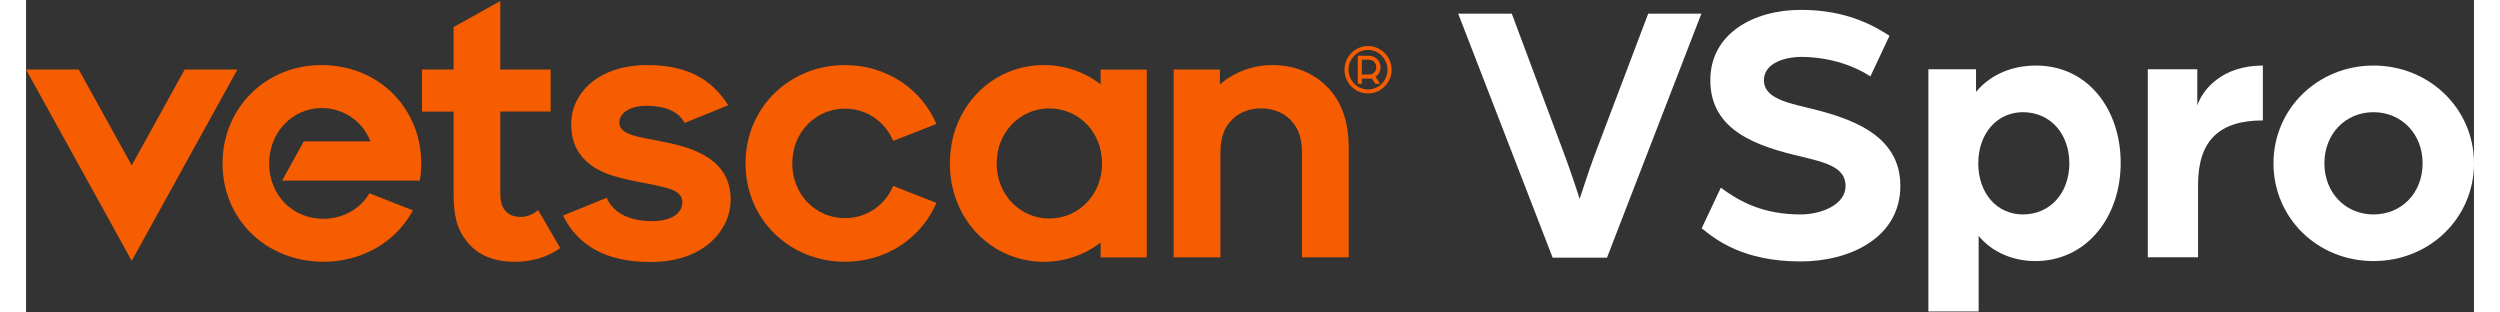
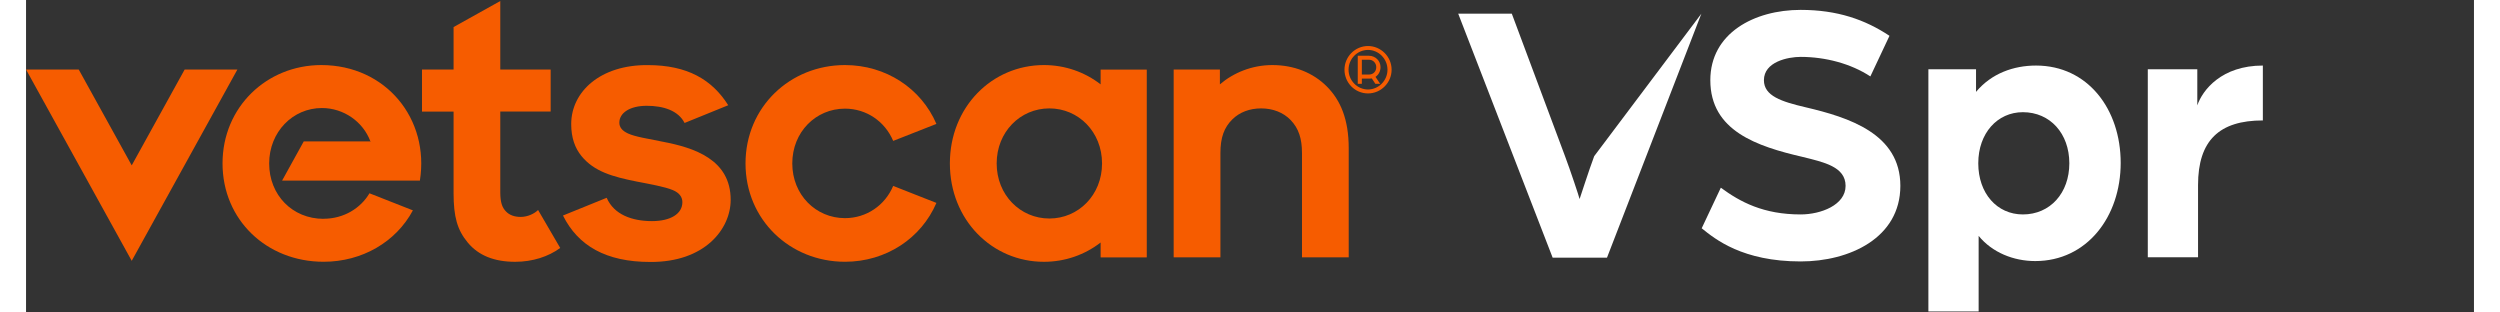
<svg xmlns="http://www.w3.org/2000/svg" width="240px" height="30px" viewBox="0 0 235 30" version="1.1">
  <rect x="0" y="0" width="235" height="30" fill="#333333" stroke="none" />
  <g id="surface1">
-     <path style=" stroke:none;fill-rule:nonzero;fill:rgb(100%,100%,100%);fill-opacity:1;" d="M 137.488 1.312 L 142.633 1.312 L 147.742 14.992 C 148.246 16.328 149.109 18.926 149.141 19.109 C 149.211 18.93 150.039 16.328 150.543 14.992 L 155.727 1.312 L 160.832 1.312 L 151.77 24.738 L 146.555 24.738 Z M 137.488 1.312 " />
+     <path style=" stroke:none;fill-rule:nonzero;fill:rgb(100%,100%,100%);fill-opacity:1;" d="M 137.488 1.312 L 142.633 1.312 L 147.742 14.992 C 148.246 16.328 149.109 18.926 149.141 19.109 C 149.211 18.93 150.039 16.328 150.543 14.992 L 160.832 1.312 L 151.77 24.738 L 146.555 24.738 Z M 137.488 1.312 " />
    <path style=" stroke:none;fill-rule:nonzero;fill:rgb(100%,100%,100%);fill-opacity:1;" d="M 160.859 21.922 L 162.699 18.02 C 164.566 19.395 166.801 20.586 170.359 20.586 C 172.305 20.586 174.676 19.68 174.676 17.844 C 174.676 16.004 172.59 15.57 170.543 15.062 C 166.188 14.051 161.691 12.574 161.691 7.699 C 161.691 3.188 165.902 0.949 170.363 0.949 C 173.895 0.949 176.551 1.887 178.891 3.438 L 177.055 7.336 C 175.188 6.109 172.738 5.461 170.363 5.461 C 169.141 5.461 166.836 5.93 166.836 7.699 C 166.836 9.211 168.527 9.758 170.832 10.297 C 174.969 11.27 179.934 12.824 179.934 17.84 C 179.934 22.855 175.043 25.098 170.363 25.098 C 164.789 25.098 162.164 22.969 160.867 21.918 Z M 160.859 21.922 " />
    <path style=" stroke:none;fill-rule:nonzero;fill:rgb(100%,100%,100%);fill-opacity:1;" d="M 182.629 6.652 L 187.199 6.652 L 187.199 8.82 C 188.676 7.051 190.797 6.293 192.957 6.293 C 197.922 6.293 201.086 10.477 201.086 15.641 C 201.086 20.801 197.848 25.062 192.883 25.062 C 190.793 25.062 188.746 24.234 187.449 22.645 L 187.449 29.902 L 182.625 29.902 L 182.625 6.652 Z M 196.156 15.676 C 196.156 12.828 194.32 10.77 191.695 10.77 C 189.246 10.77 187.414 12.789 187.414 15.676 C 187.414 18.566 189.215 20.586 191.695 20.586 C 194.32 20.586 196.156 18.527 196.156 15.676 Z M 196.156 15.676 " />
    <path style=" stroke:none;fill-rule:nonzero;fill:rgb(100%,100%,100%);fill-opacity:1;" d="M 203.695 6.652 L 208.441 6.652 L 208.441 10.117 C 208.945 8.637 210.777 6.293 214.734 6.293 L 214.734 11.562 C 210.562 11.562 208.512 13.473 208.512 17.77 L 208.512 24.695 L 203.688 24.695 L 203.688 6.652 Z M 203.695 6.652 " />
-     <path style=" stroke:none;fill-rule:nonzero;fill:rgb(100%,100%,100%);fill-opacity:1;" d="M 215.754 15.676 C 215.754 10.445 220 6.293 225.359 6.293 C 230.719 6.293 235.004 10.441 235.004 15.676 C 235.004 20.914 230.758 25.062 225.359 25.062 C 219.965 25.062 215.754 20.914 215.754 15.676 Z M 230.07 15.676 C 230.07 12.859 228.055 10.77 225.355 10.77 C 222.656 10.77 220.641 12.863 220.641 15.676 C 220.641 18.492 222.656 20.586 225.355 20.586 C 228.055 20.586 230.07 18.527 230.07 15.676 Z M 230.07 15.676 " />
    <path style=" stroke:none;fill-rule:nonzero;fill:rgb(96.471%,36.078%,0%);fill-opacity:1;" d="M 38.012 6.676 L 41.043 6.676 L 41.043 2.598 L 45.527 0.098 L 45.527 6.676 L 50.363 6.676 L 50.363 10.707 L 45.527 10.707 L 45.527 18.457 C 45.527 19.504 45.742 19.961 46.082 20.309 C 46.418 20.656 46.898 20.824 47.492 20.824 C 48.121 20.824 48.789 20.531 49.156 20.16 L 51.281 23.805 C 50.148 24.637 48.621 25.133 46.957 25.133 C 44.949 25.133 43.438 24.527 42.414 23.297 C 41.402 22.086 41.043 20.824 41.043 18.531 L 41.043 10.711 L 38.012 10.711 Z M 38.012 6.676 " />
    <path style=" stroke:none;fill-rule:nonzero;fill:rgb(96.471%,36.078%,0%);fill-opacity:1;" d="M 51.551 20.688 L 55.742 18.988 C 56.445 20.613 58.191 21.227 60.09 21.227 C 61.863 21.227 63.008 20.535 63.008 19.41 C 63.008 18.895 62.699 18.504 62.094 18.25 C 61.332 17.926 59.891 17.676 58.594 17.422 C 56.301 16.965 54.527 16.461 53.324 14.984 C 52.695 14.215 52.336 13.223 52.336 11.91 C 52.336 8.805 55.137 6.211 59.691 6.25 C 63.484 6.25 65.855 7.637 67.41 10.102 L 63.219 11.805 C 62.621 10.625 61.207 10.156 59.586 10.156 C 57.961 10.156 56.957 10.84 56.957 11.773 C 56.957 12.23 57.242 12.559 57.785 12.812 C 58.496 13.137 59.637 13.301 61.121 13.605 C 64.117 14.176 67.645 15.297 67.645 19.184 C 67.645 21.996 65.148 25.18 59.926 25.148 C 55.664 25.148 52.988 23.582 51.551 20.699 " />
    <path style=" stroke:none;fill-rule:nonzero;fill:rgb(96.471%,36.078%,0%);fill-opacity:1;" d="M 15.227 6.676 L 10.145 15.875 L 5.059 6.676 L 0 6.676 L 10.145 25.039 L 20.289 6.676 Z M 15.227 6.676 " />
    <path style=" stroke:none;fill-rule:nonzero;fill:rgb(96.471%,36.078%,0%);fill-opacity:1;" d="M 83.246 17.848 C 82.461 19.711 80.684 20.941 78.617 20.941 C 75.82 20.941 73.559 18.703 73.559 15.688 C 73.559 12.672 75.82 10.43 78.617 10.43 C 80.684 10.43 82.461 11.664 83.246 13.527 L 87.395 11.895 C 85.938 8.496 82.555 6.246 78.617 6.246 C 73.344 6.246 69.07 10.273 69.07 15.688 C 69.07 21.102 73.34 25.129 78.617 25.129 C 82.555 25.129 85.938 22.879 87.395 19.48 Z M 83.246 17.848 " />
    <path style=" stroke:none;fill-rule:nonzero;fill:rgb(96.471%,36.078%,0%);fill-opacity:1;" d="M 98.238 20.977 C 95.445 20.977 93.18 18.719 93.18 15.691 C 93.18 12.664 95.445 10.406 98.238 10.406 C 101.035 10.406 103.297 12.664 103.297 15.691 C 103.297 18.719 101.031 20.977 98.238 20.977 M 103.16 6.68 L 103.16 8.098 C 101.645 6.926 99.762 6.246 97.715 6.246 C 92.73 6.246 88.688 10.273 88.688 15.688 C 88.688 21.102 92.73 25.133 97.715 25.133 C 99.758 25.133 101.645 24.453 103.16 23.281 L 103.16 24.711 L 107.59 24.711 L 107.59 6.68 Z M 103.16 6.68 " />
    <path style=" stroke:none;fill-rule:nonzero;fill:rgb(96.471%,36.078%,0%);fill-opacity:1;" d="M 28.562 21.008 C 25.559 21.008 23.34 18.715 23.34 15.691 C 23.34 12.668 25.605 10.371 28.402 10.371 C 30.492 10.371 32.355 11.68 33.059 13.574 L 33.094 13.574 C 33.125 13.645 33.07 13.605 33.066 13.59 C 33.066 13.586 33.062 13.578 33.059 13.574 L 26.66 13.574 L 24.582 17.336 L 37.809 17.336 C 38.75 11.434 34.559 6.246 28.344 6.246 C 23.109 6.246 18.863 10.273 18.863 15.688 C 18.863 21.102 23.09 25.129 28.566 25.129 C 32.27 25.129 35.523 23.219 37.137 20.195 L 32.969 18.555 C 32.129 19.98 30.512 21 28.566 21 " />
    <path style=" stroke:none;fill-rule:nonzero;fill:rgb(96.471%,36.078%,0%);fill-opacity:1;" d="M 126.977 14.234 C 126.977 11.434 126.18 9.617 124.883 8.309 C 123.559 6.977 121.719 6.246 119.648 6.246 C 117.695 6.246 115.922 6.977 114.609 8.098 L 114.609 6.676 L 110.172 6.676 L 110.172 24.703 L 114.66 24.703 L 114.66 14.707 C 114.66 13.191 115.016 12.238 115.812 11.453 C 116.496 10.781 117.449 10.406 118.574 10.406 C 119.699 10.406 120.699 10.801 121.387 11.508 C 122.172 12.316 122.492 13.301 122.492 14.711 L 122.492 24.707 L 126.977 24.707 L 126.977 14.234 " />
    <path style=" stroke:none;fill-rule:nonzero;fill:rgb(96.471%,36.078%,0%);fill-opacity:1;" d="M 126.57 6.691 C 126.57 5.438 127.59 4.418 128.828 4.418 C 130.062 4.418 131.094 5.438 131.094 6.691 C 131.094 7.941 130.074 8.969 128.828 8.969 C 127.578 8.969 126.57 7.945 126.57 6.691 Z M 130.699 6.691 C 130.699 5.656 129.859 4.793 128.828 4.793 C 127.793 4.793 126.961 5.656 126.961 6.691 C 126.961 7.727 127.797 8.59 128.828 8.59 C 129.855 8.59 130.699 7.73 130.699 6.691 Z M 127.844 5.352 L 128.91 5.352 C 129.543 5.352 130.031 5.844 130.031 6.445 C 130.031 6.855 129.836 7.184 129.547 7.379 L 130 8.047 L 129.535 8.047 L 129.195 7.531 C 129.121 7.543 129.012 7.547 128.93 7.547 L 128.238 7.547 L 128.238 8.047 L 127.844 8.047 Z M 128.93 7.156 C 129.336 7.156 129.621 6.852 129.621 6.445 C 129.621 6.07 129.332 5.734 128.93 5.734 L 128.238 5.734 L 128.238 7.156 Z M 128.93 7.156 " />
  </g>
</svg>